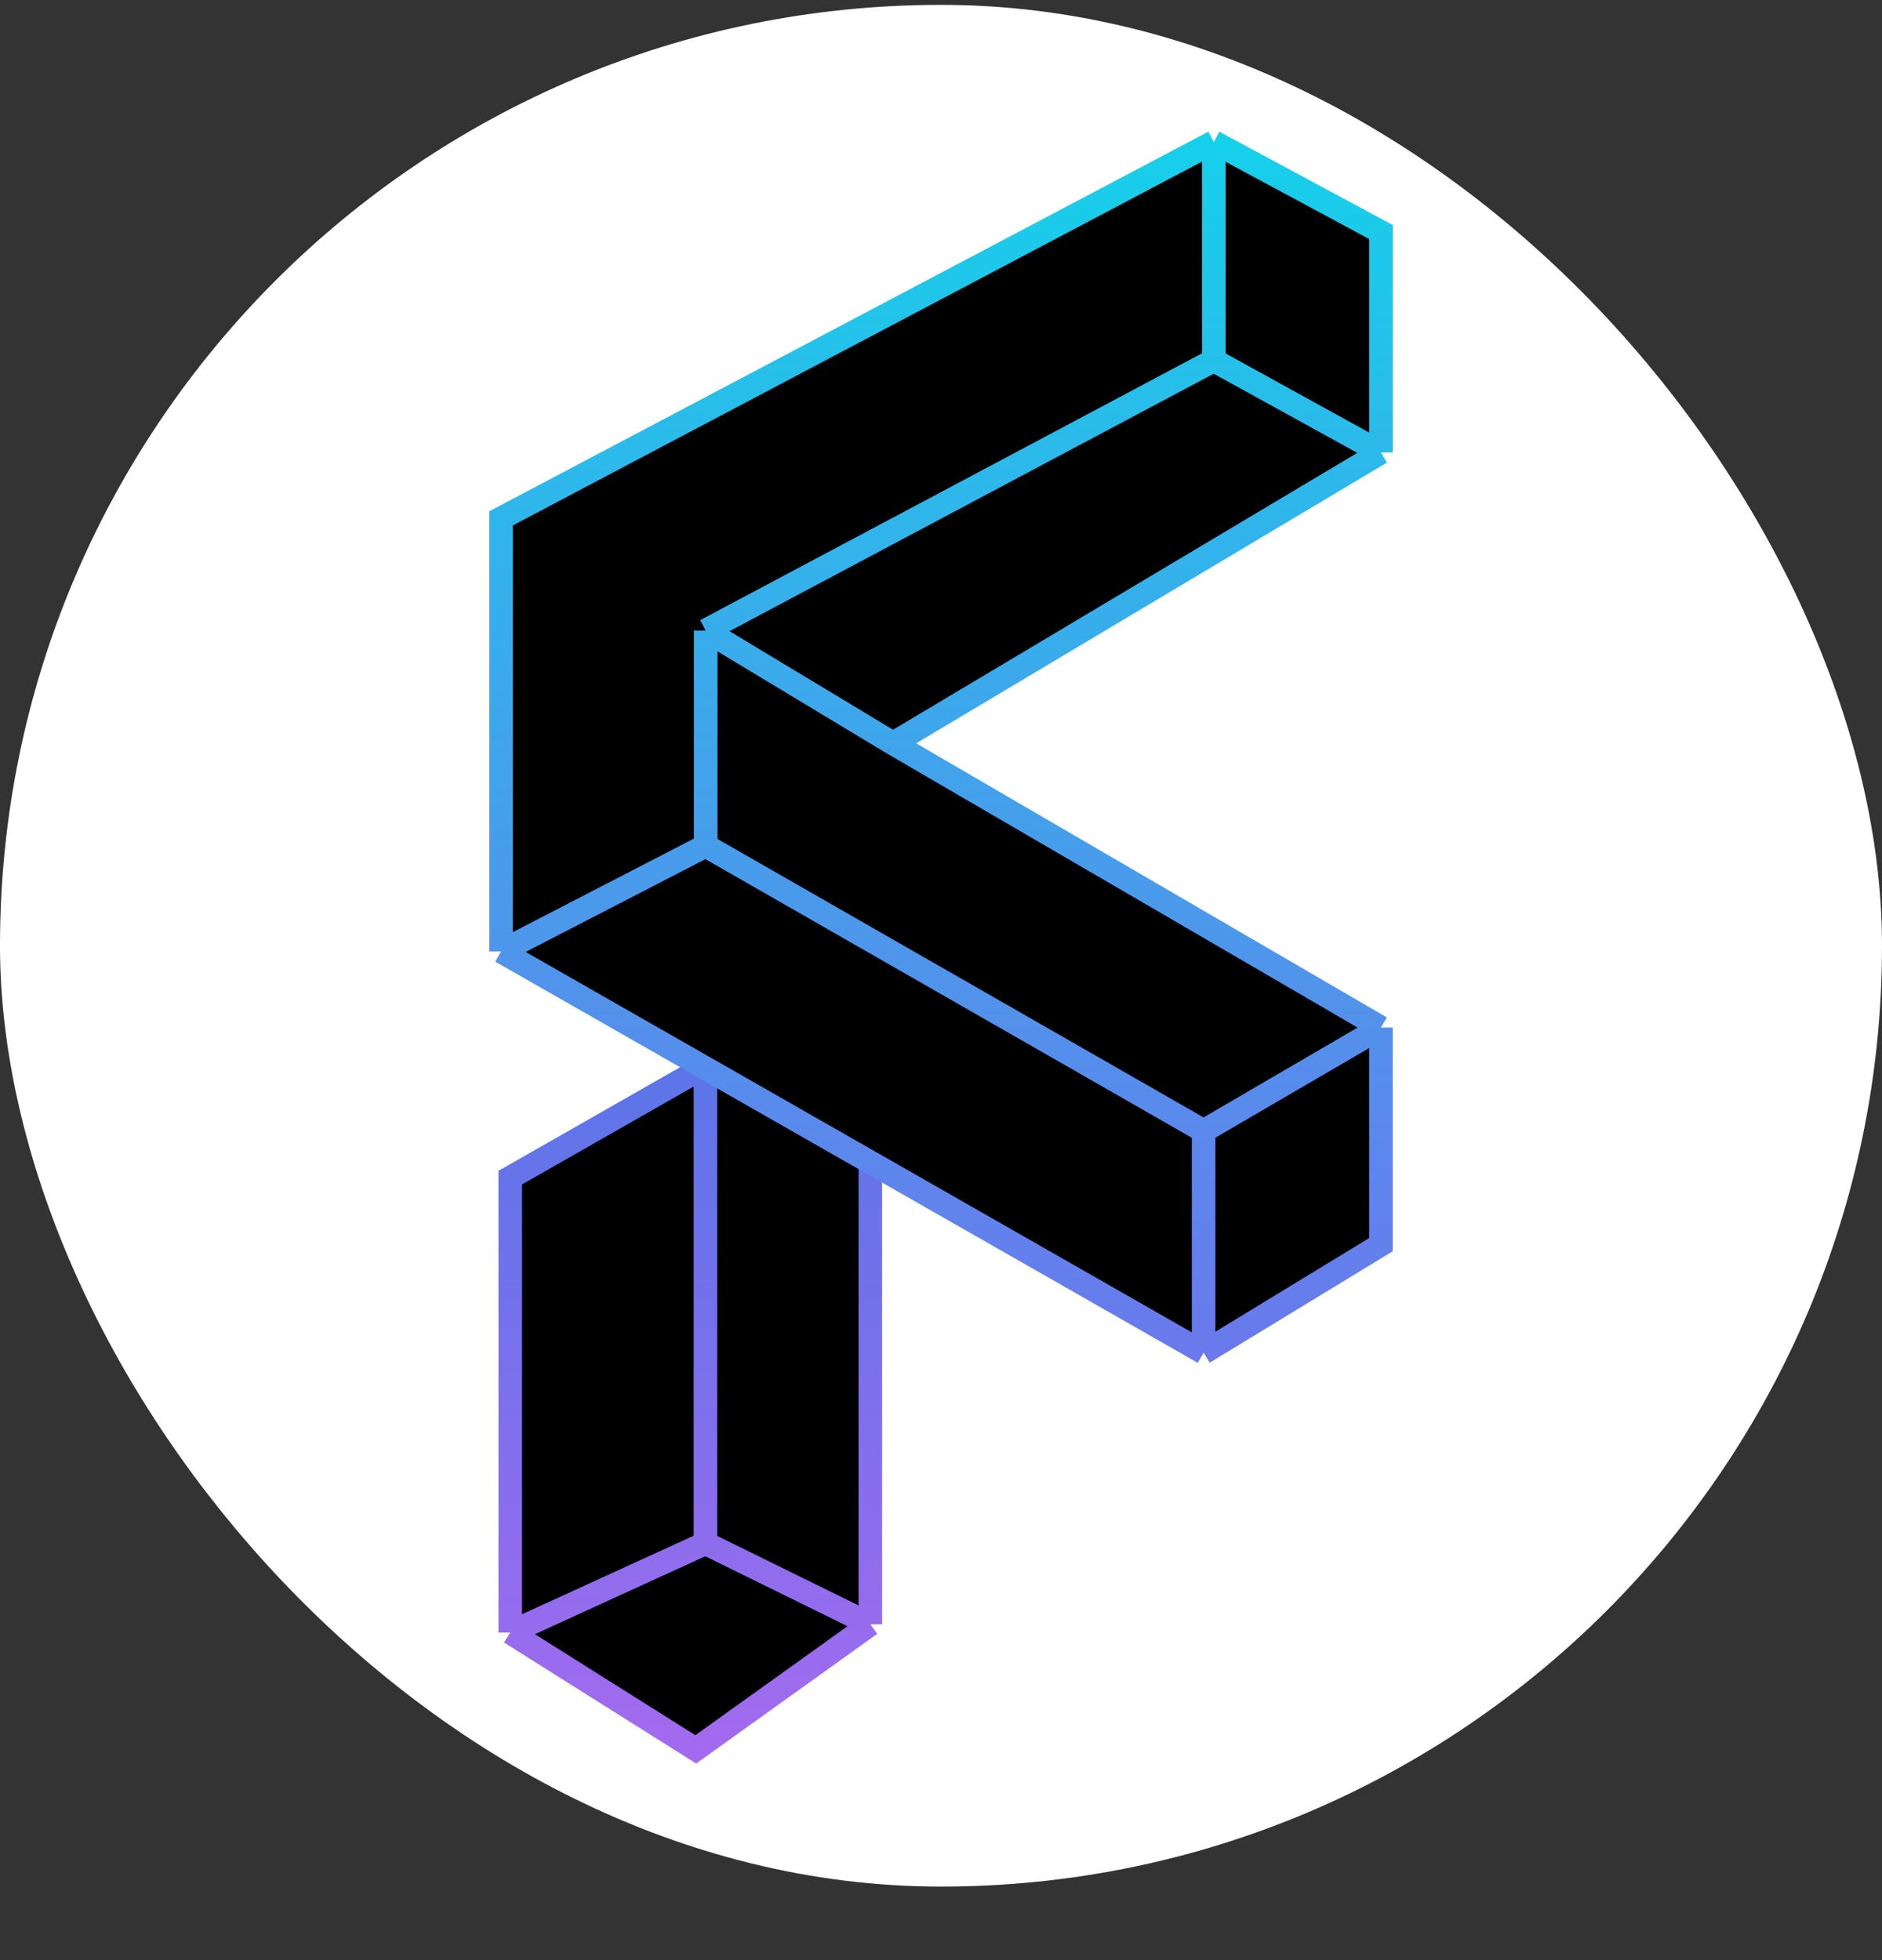
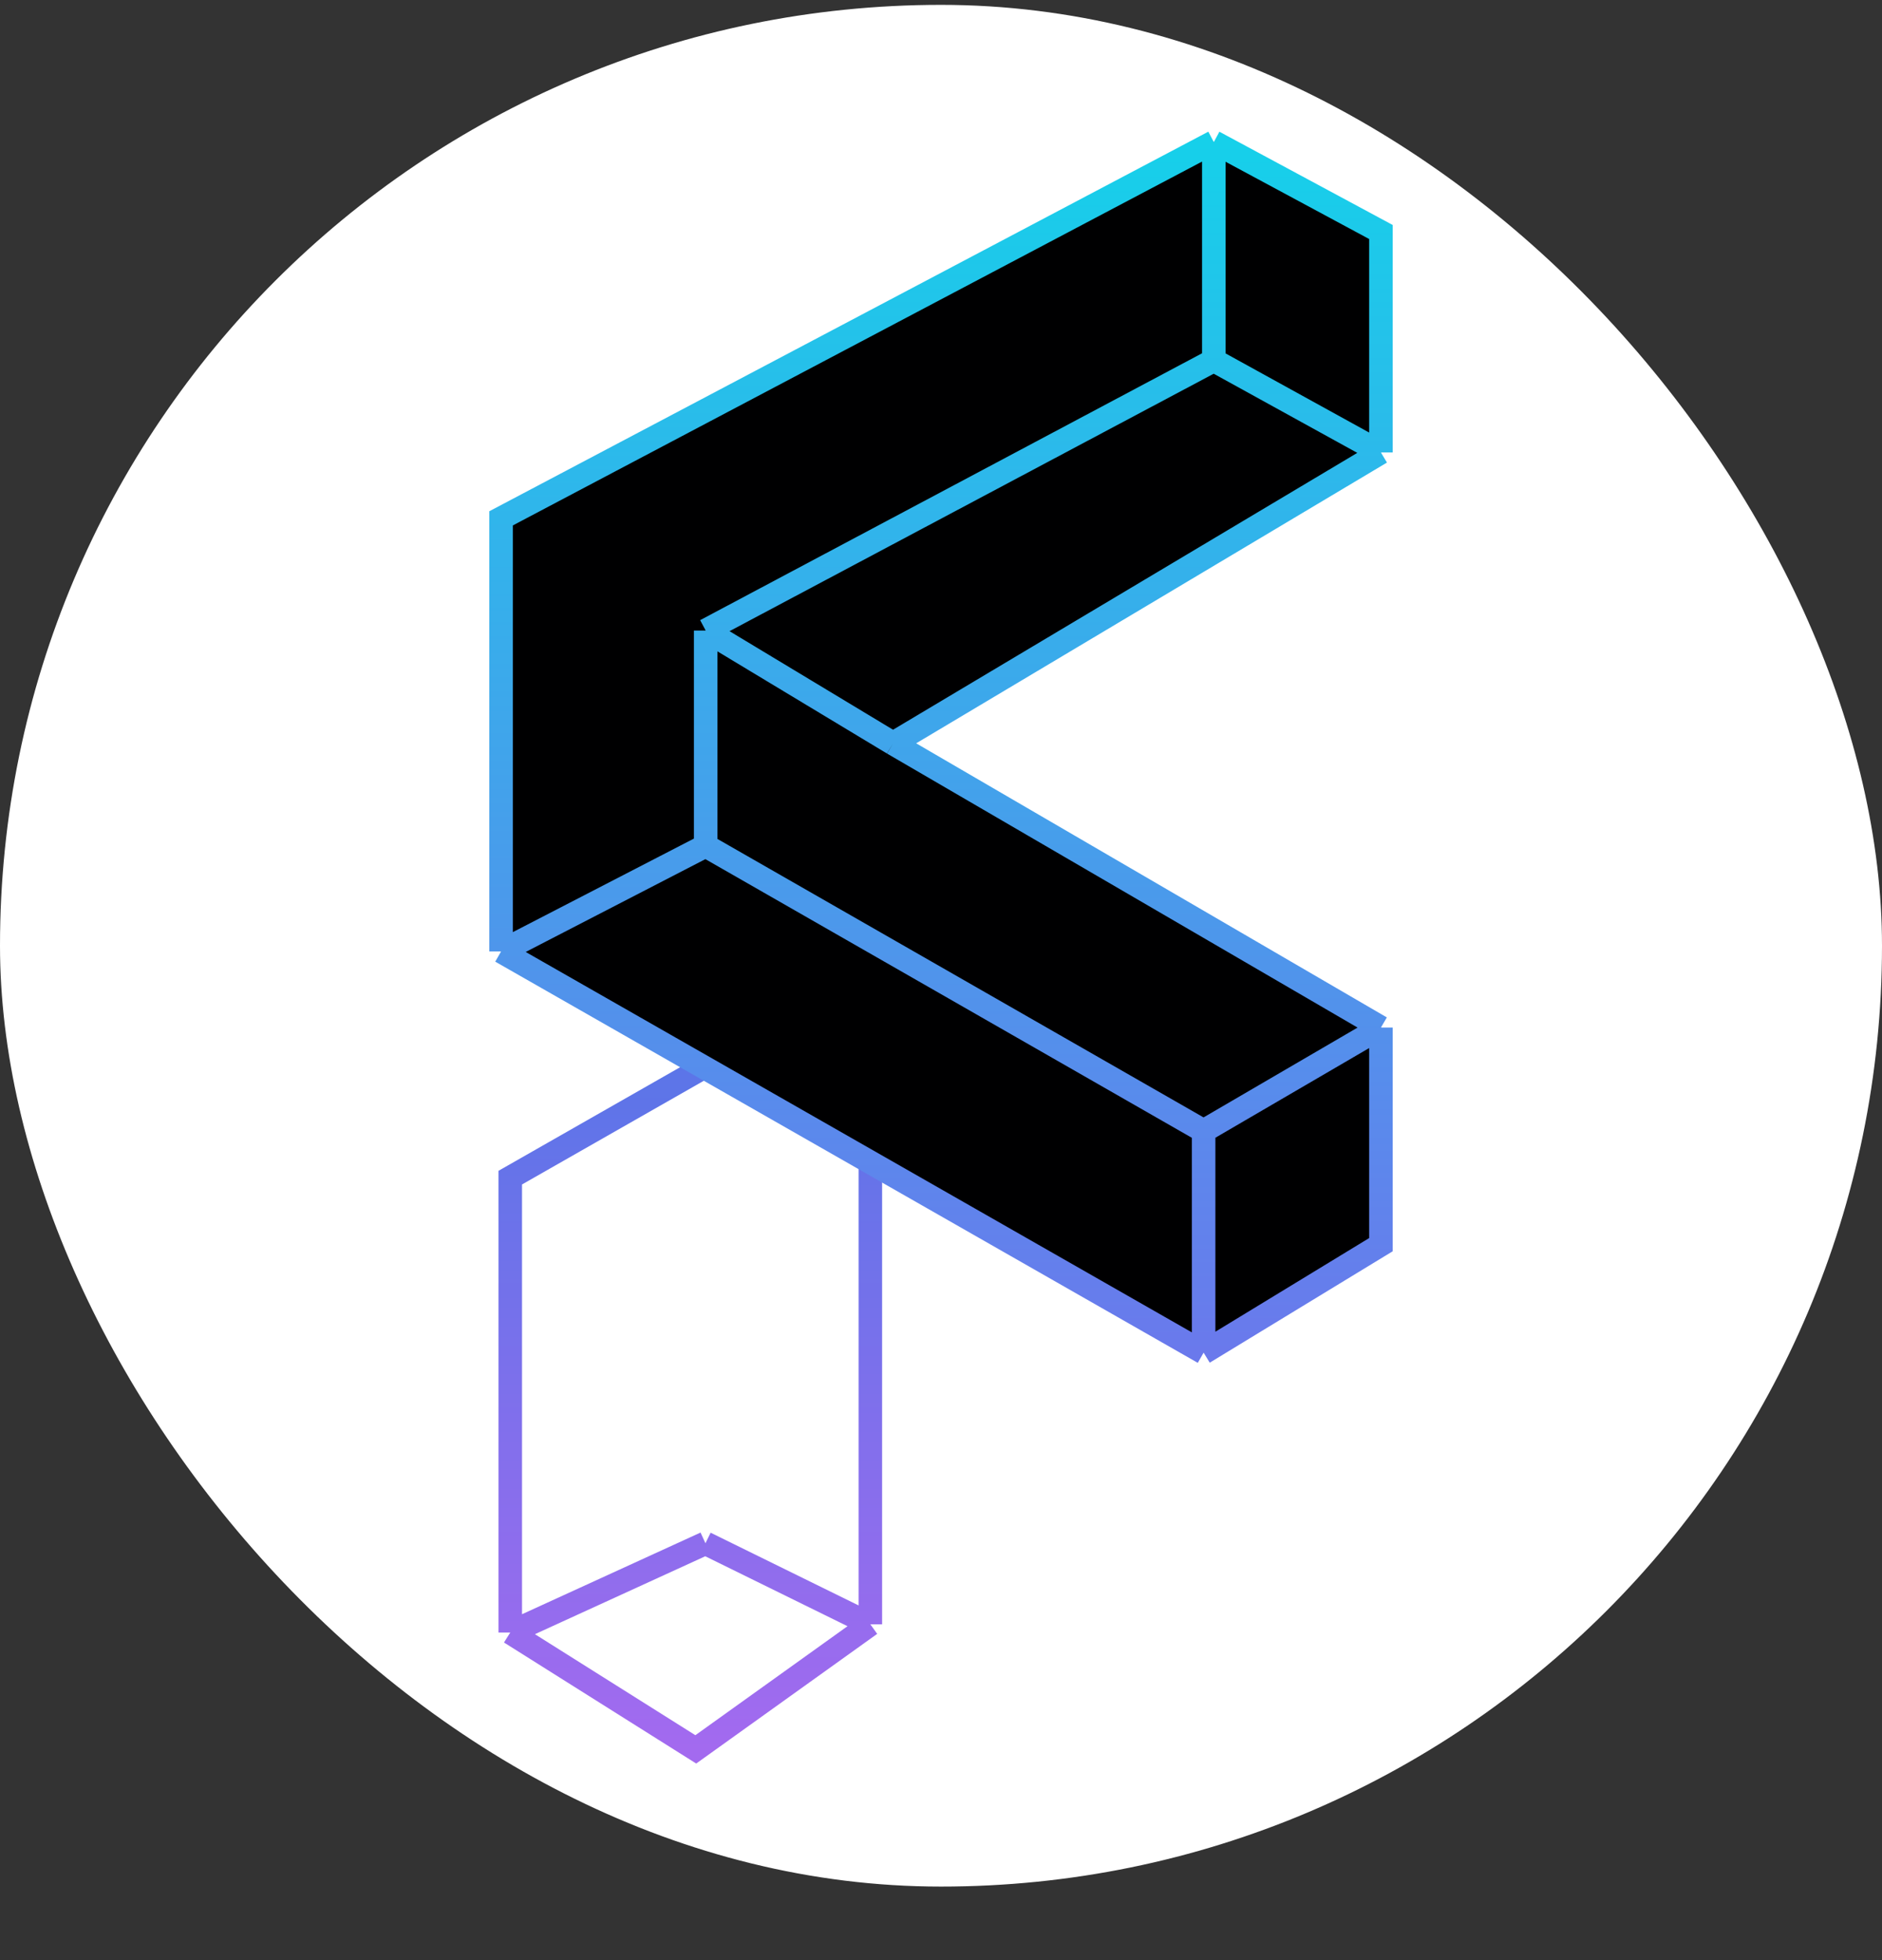
<svg xmlns="http://www.w3.org/2000/svg" width="24" height="25" viewBox="0 0 24 25" fill="none">
  <rect x="0" y="0" width="24" height="25" fill="#333333" stroke="none" />
  <rect y="0.062" width="24" height="24" rx="12" fill="white" />
-   <path d="M11.099 14.774V20.717L8.873 22.312L6.507 20.822V15.02L8.996 13.6L11.099 14.774Z" fill="#000001" />
-   <path d="M11.099 20.717V14.774L8.996 13.6M11.099 20.717L8.873 22.312L6.507 20.822M11.099 20.717L8.996 19.683M6.507 20.822V15.02L8.996 13.6M6.507 20.822L8.996 19.683M8.996 13.6V19.683" stroke="url(#paint0_linear_4491_1997)" stroke-width="0.3" />
+   <path d="M11.099 20.717V14.774L8.996 13.6M11.099 20.717L8.873 22.312L6.507 20.822M11.099 20.717L8.996 19.683M6.507 20.822V15.02L8.996 13.6M6.507 20.822L8.996 19.683V19.683" stroke="url(#paint0_linear_4491_1997)" stroke-width="0.3" />
  <path d="M17.61 13.106V15.875L15.349 17.252L6.39 12.135V6.611L15.479 1.812L17.61 2.959V5.771L11.388 9.482L17.61 13.106Z" fill="#000001" />
  <path d="M15.349 17.252V14.425M15.349 17.252L17.61 15.875V13.106M15.349 17.252L6.39 12.135M15.349 14.425L17.61 13.106M15.349 14.425L8.999 10.787M17.61 13.106L11.388 9.482M6.39 12.135L8.999 10.787M6.39 12.135V6.611L15.479 1.812M8.999 10.787V8.042M8.999 8.042L15.479 4.596M8.999 8.042L11.388 9.482M15.479 4.596L17.61 5.771M15.479 4.596V1.812M17.61 5.771V2.959L15.479 1.812M17.61 5.771L11.388 9.482" stroke="url(#paint1_linear_4491_1997)" stroke-width="0.3" />
  <defs>
    <linearGradient id="paint0_linear_4491_1997" x1="8.803" y1="13.6" x2="8.803" y2="22.312" gradientUnits="userSpaceOnUse">
      <stop stop-color="#5B75E8" />
      <stop offset="1" stop-color="#A36AEF" />
    </linearGradient>
    <linearGradient id="paint1_linear_4491_1997" x1="12" y1="1.812" x2="12" y2="17.252" gradientUnits="userSpaceOnUse">
      <stop stop-color="#16D0EA" />
      <stop offset="1" stop-color="#6A79EC" />
    </linearGradient>
  </defs>
</svg>